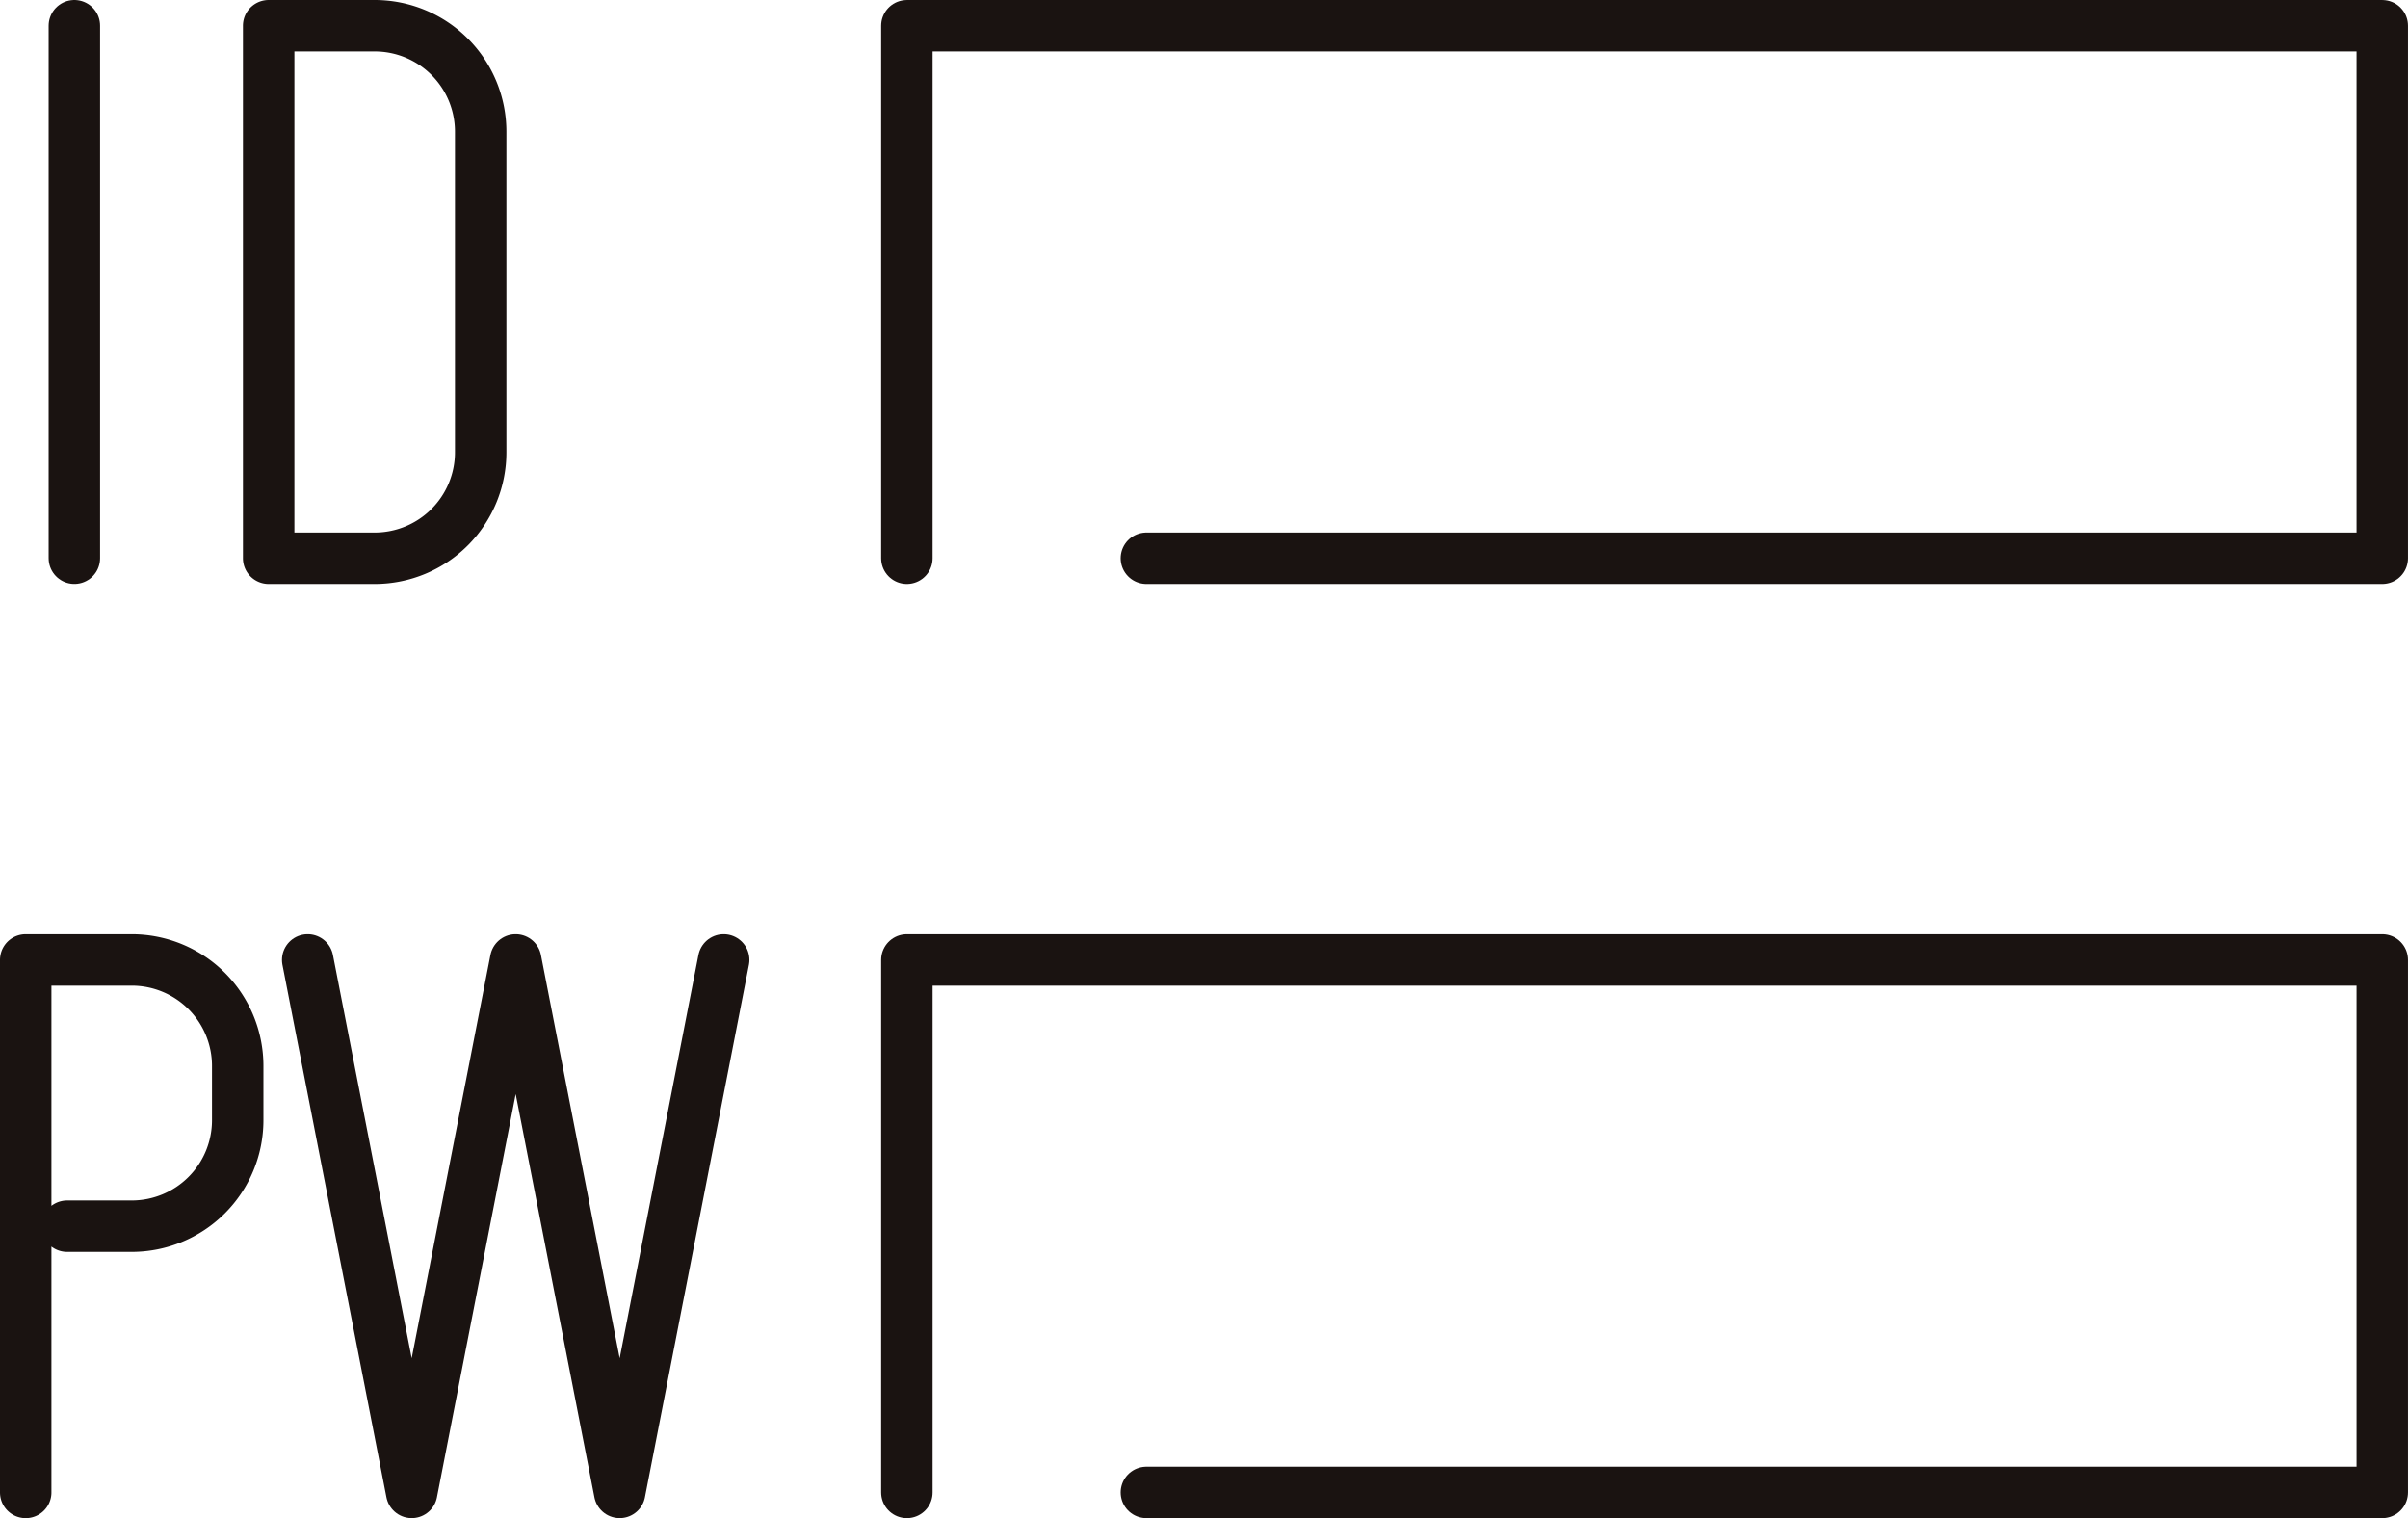
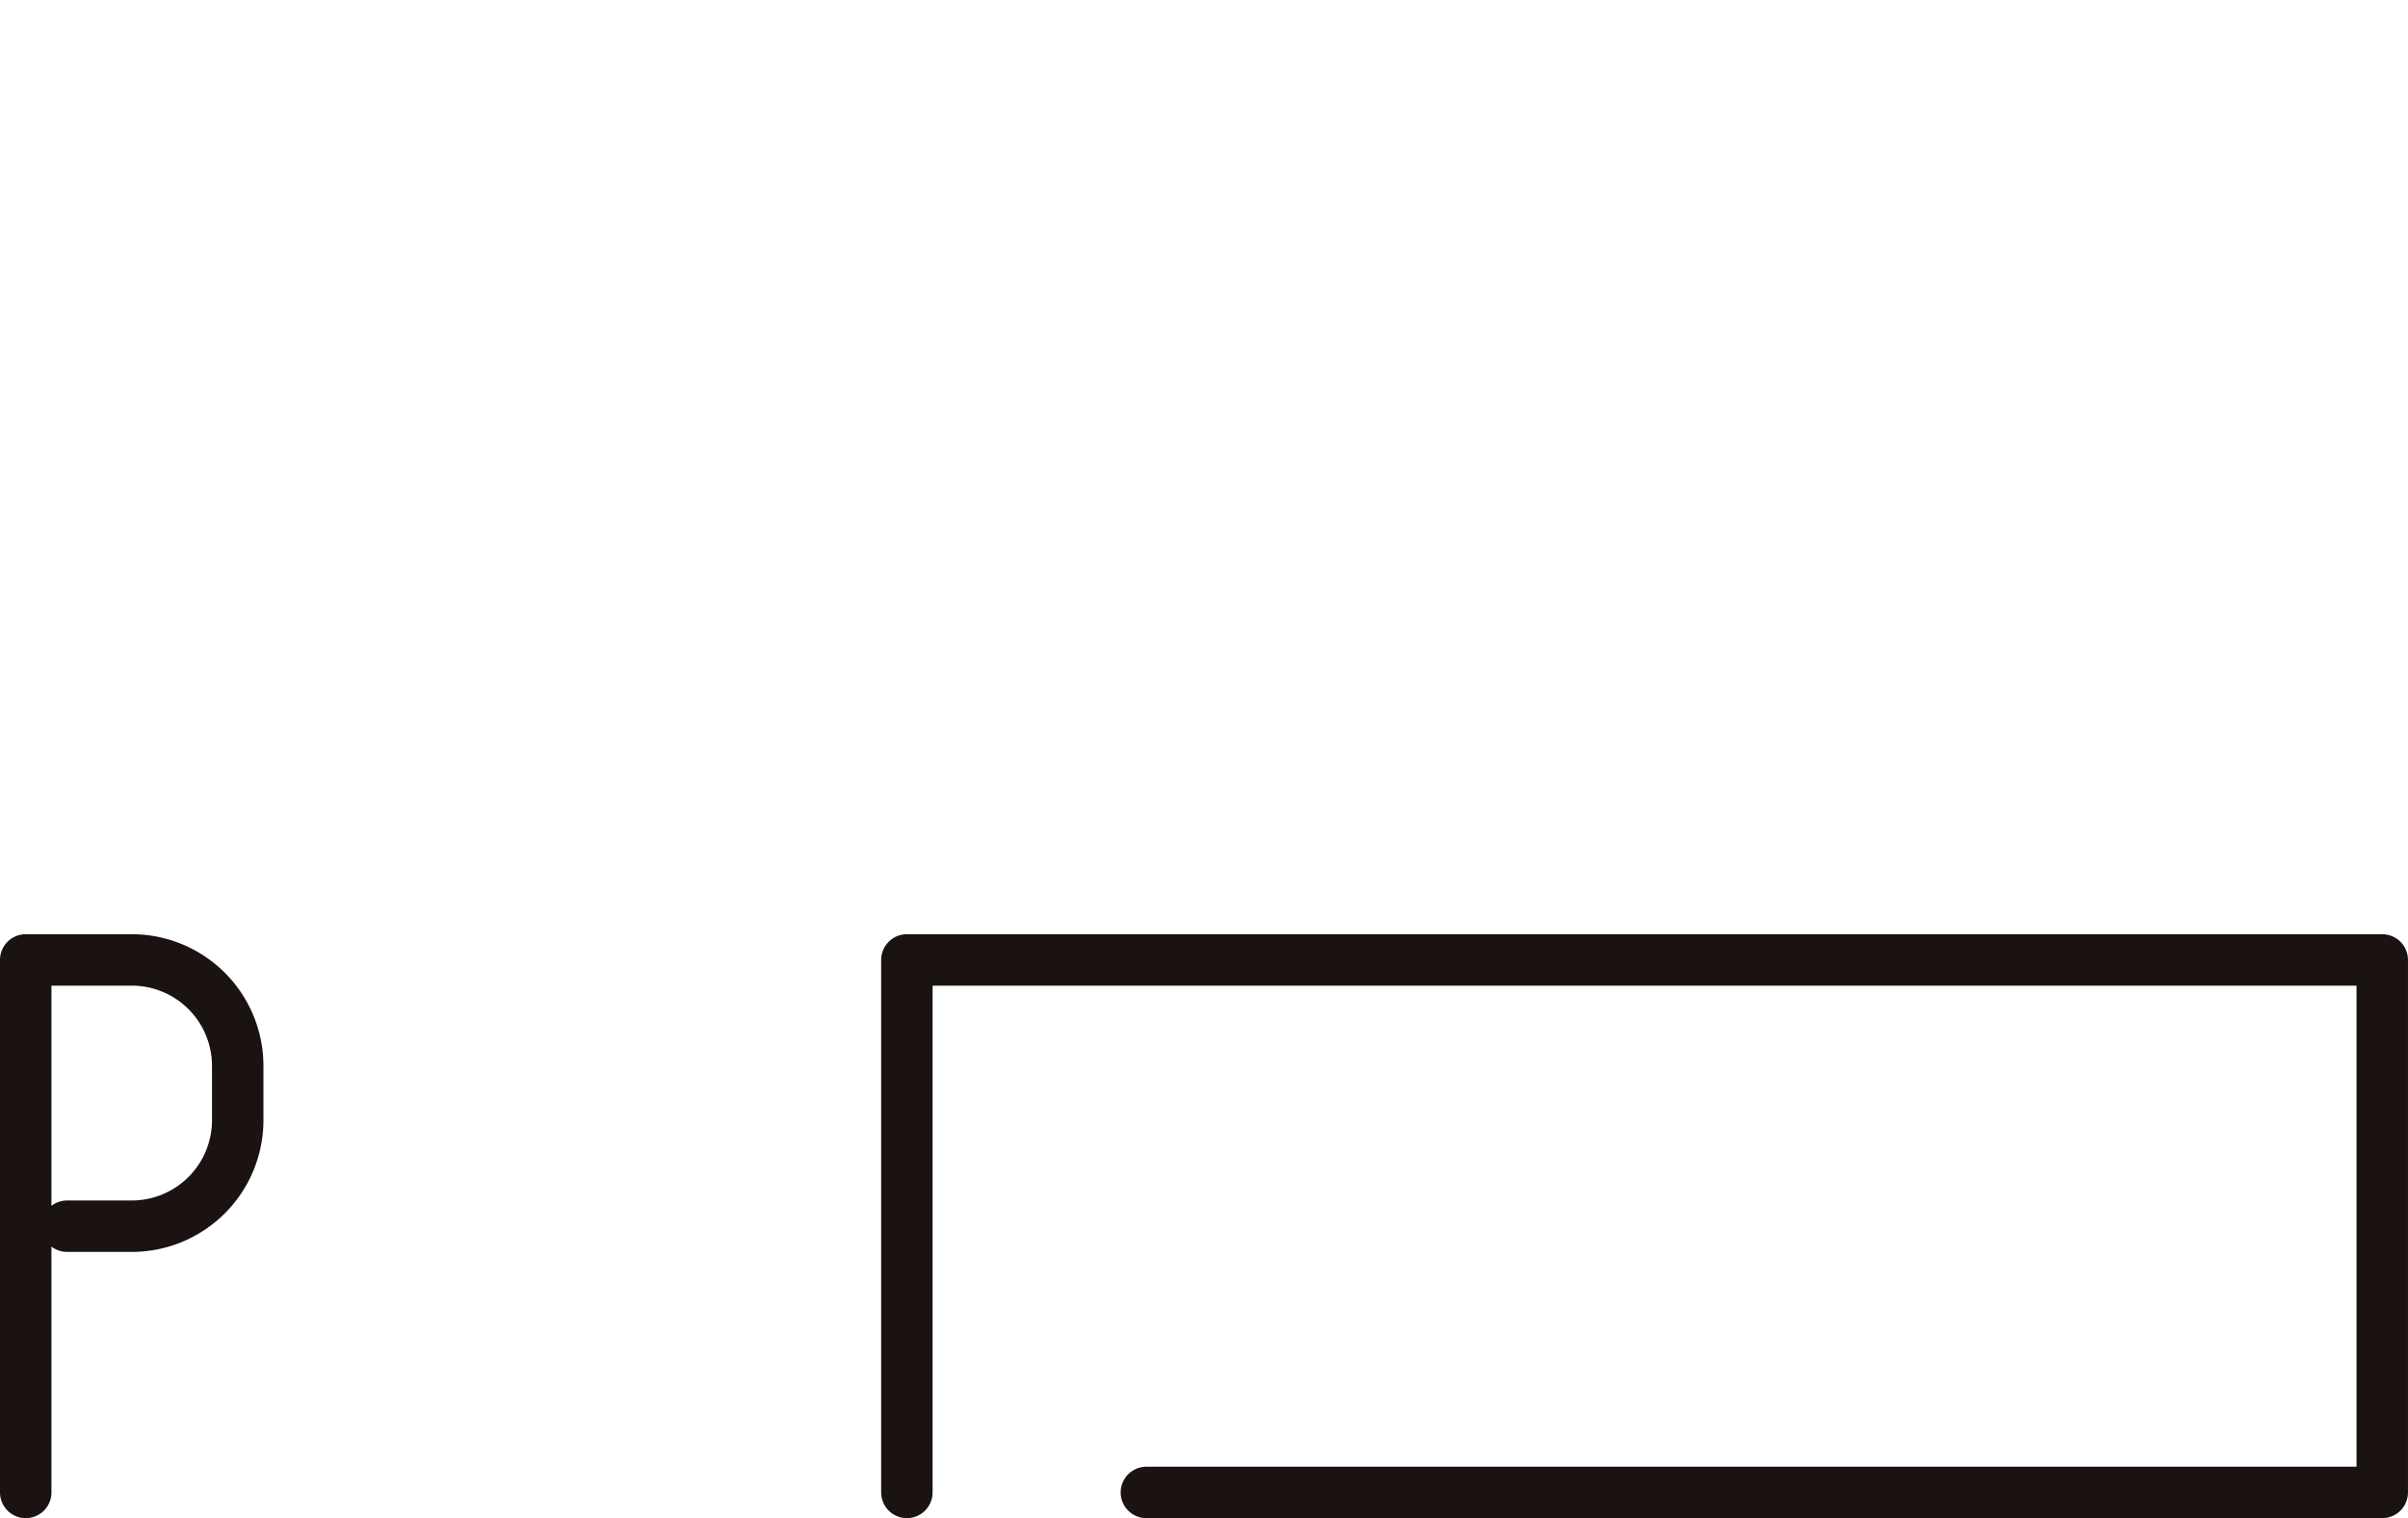
<svg xmlns="http://www.w3.org/2000/svg" width="93.638" height="59.035" viewBox="0 0 93.638 59.035">
  <defs>
    <style>.a{fill:none;stroke:#1a1311;stroke-linecap:round;stroke-linejoin:round;stroke-width:2px;}</style>
  </defs>
  <g transform="translate(-815.355 2737.677)">
-     <path class="a" d="M842.049-2715.969v-20.707h57.372v20.707H851.362" transform="translate(8.571 0)" />
    <path class="a" d="M842.049-2688.729v-20.707h57.372v20.707H851.362" transform="translate(8.571 9.087)" />
-     <path class="a" d="M827.562-2715.969a4.122,4.122,0,0,0,4.122-4.122v-12.463a4.122,4.122,0,0,0-4.122-4.123H823.44v20.708Z" transform="translate(2.363 0)" />
-     <line class="a" y2="20.707" transform="translate(818.247 -2736.677)" />
    <path class="a" d="M816.355-2688.729v-20.707h4.122a4.122,4.122,0,0,1,4.122,4.122v2.11a4.122,4.122,0,0,1-4.122,4.122h-2.512" transform="translate(0 9.087)" />
-     <path class="a" d="M840.753-2709.437l-4.044,20.707-4.044-20.707-4.044,20.707-4.044-20.707" transform="translate(2.743 9.087)" />
  </g>
</svg>